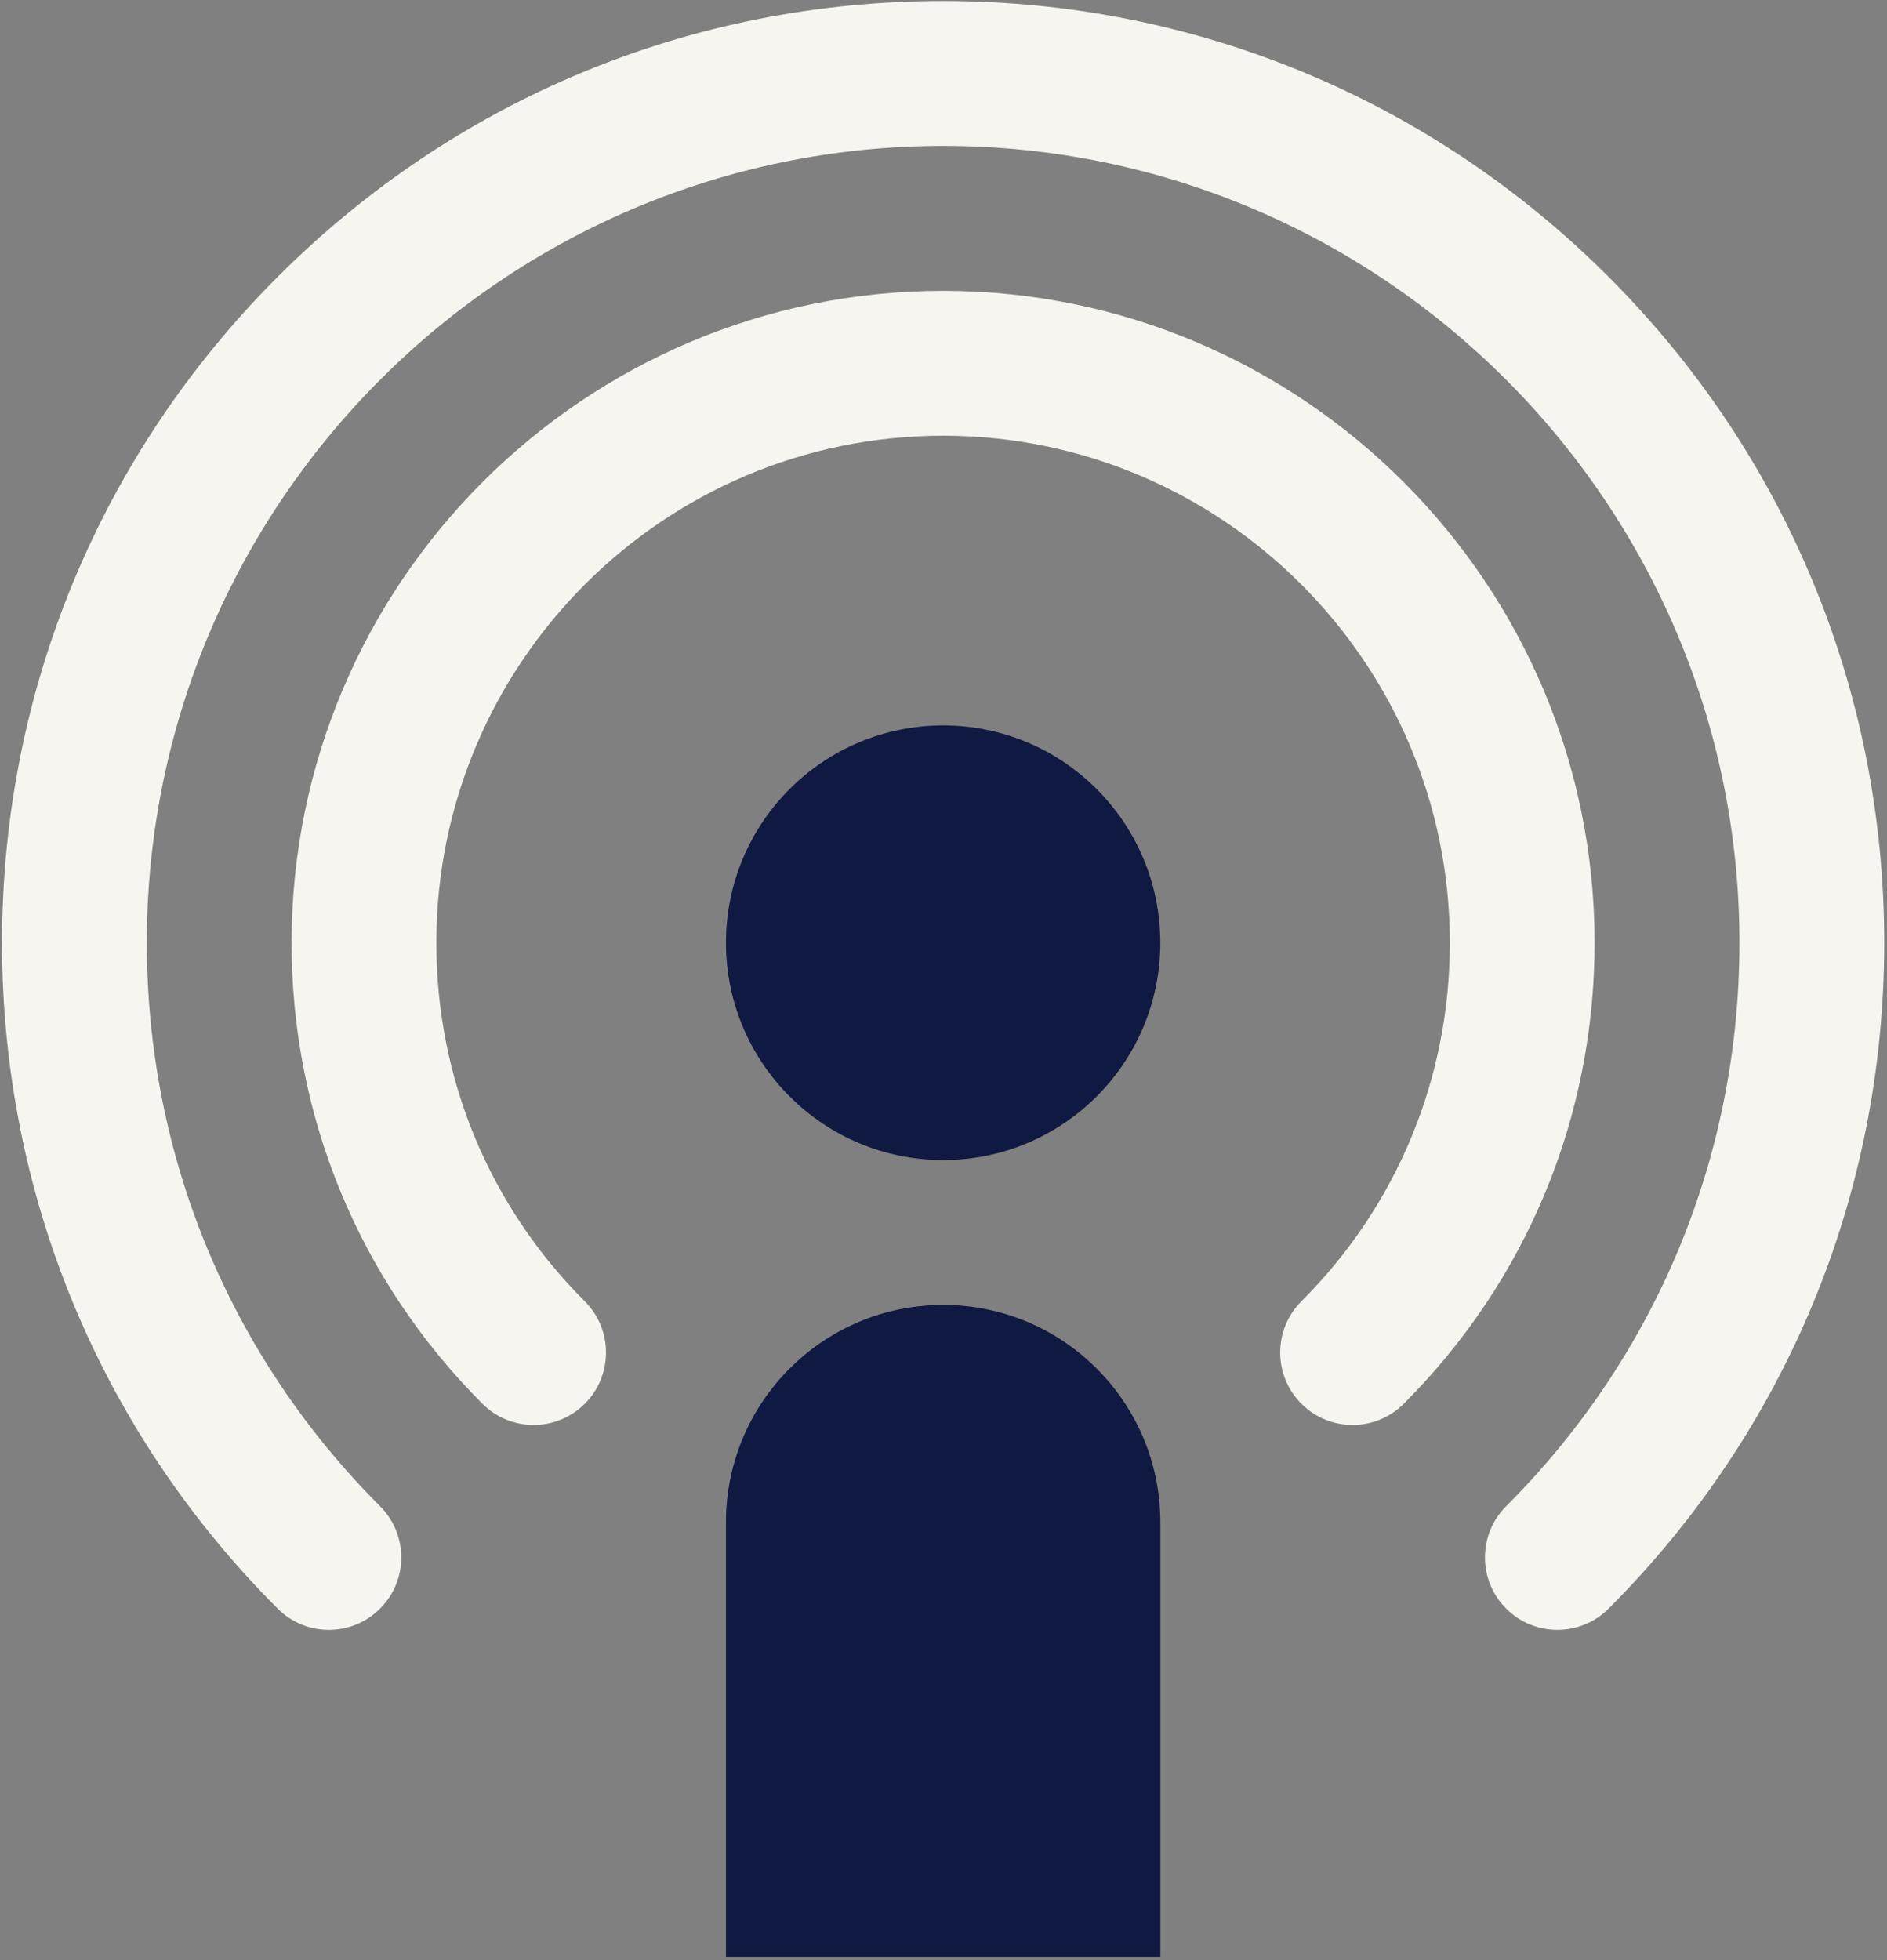
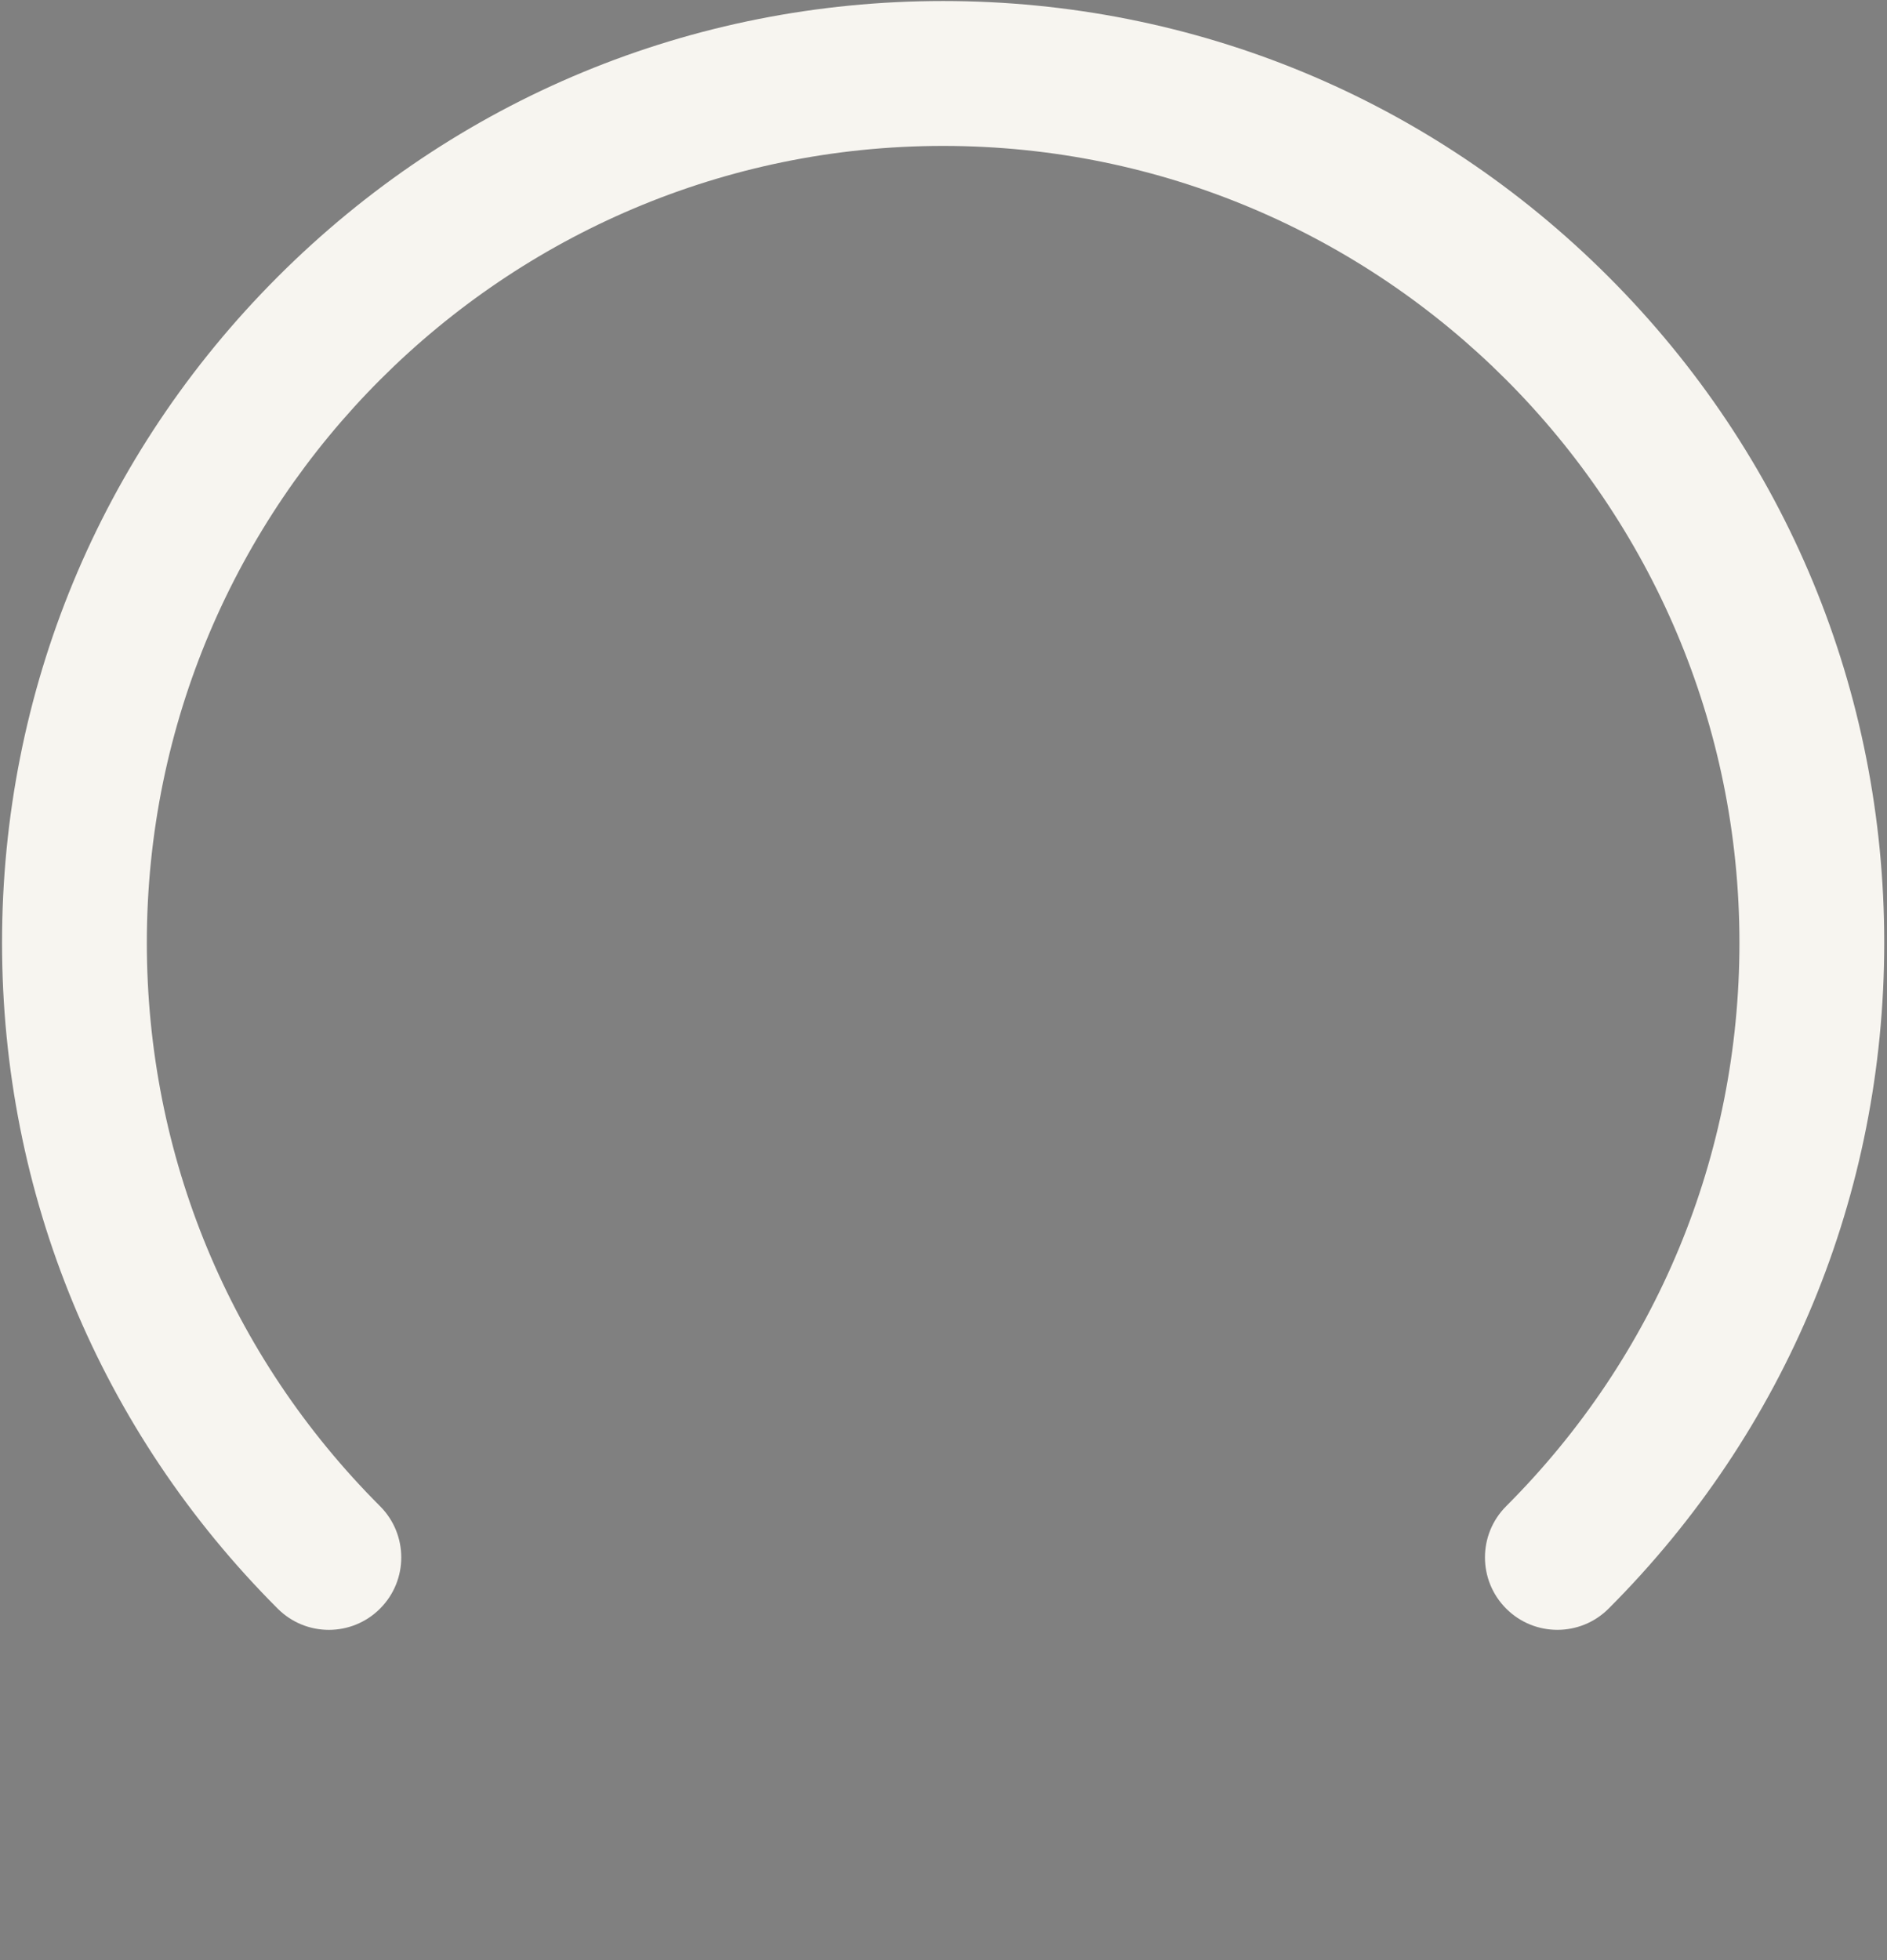
<svg xmlns="http://www.w3.org/2000/svg" width="416px" height="432px" viewBox="0 0 416 432" version="1.1">
  <rect x="0" y="0" width="416" height="432" fill="#808080" stroke="none" />
  <title>people/listening/on yellow copy</title>
  <desc>Created with Sketch.</desc>
  <g id="Page-1" stroke="none" stroke-width="1" fill="none" fill-rule="evenodd">
    <g id="people/listening/on-yellow">
      <g id="Listening_illustration_UseBackgroundYellow_RGB" transform="translate(-0, 0)">
-         <ellipse id="Oval" fill="#0F1941" cx="207.919" cy="207.775" rx="47.873" ry="47.892" />
-         <path d="M117.64,314.055 C113.555,314.055 109.47,312.5 106.352,309.381 C79.224,282.243 64.283,246.162 64.283,207.783 C64.283,128.555 128.712,64.1 207.911,64.1 C287.109,64.1 351.539,128.555 351.539,207.783 C351.539,246.162 336.597,282.243 309.469,309.381 C303.234,315.619 293.129,315.619 286.902,309.381 C280.666,303.143 280.666,293.034 286.902,286.805 C308.001,265.697 319.626,237.635 319.626,207.783 C319.626,146.163 269.508,96.025 207.911,96.025 C146.314,96.025 96.195,146.163 96.195,207.783 C96.195,237.635 107.812,265.697 128.92,286.805 C135.155,293.043 135.155,303.152 128.92,309.381 C125.81,312.492 121.725,314.055 117.64,314.055 Z" id="Path" fill="#F7F5F0" />
        <path d="M343.334,359.208 C339.249,359.208 335.164,357.653 332.046,354.534 C325.81,348.296 325.81,338.187 332.046,331.957 C365.211,298.78 383.469,254.681 383.469,207.775 C383.469,110.938 304.719,32.158 207.919,32.158 C111.12,32.158 32.37,110.938 32.37,207.775 C32.37,254.681 50.628,298.788 83.784,331.957 C90.02,338.196 90.02,348.304 83.784,354.534 C77.549,360.772 67.444,360.772 61.217,354.534 C22.032,315.334 0.449,263.218 0.449,207.775 C0.449,152.332 22.032,100.215 61.217,61.016 C100.401,21.816 152.498,0.225 207.919,0.225 C263.332,0.225 315.437,21.816 354.622,61.016 C393.807,100.215 415.39,152.332 415.39,207.775 C415.39,263.209 393.807,315.334 354.622,354.534 C351.504,357.653 347.419,359.208 343.334,359.208 Z" id="Path" fill="#F7F5F0" />
-         <path d="M207.919,287.6 C181.474,287.6 160.046,309.044 160.046,335.491 L160.046,431.283 L255.801,431.283 L255.801,335.491 C255.792,309.044 234.356,287.6 207.919,287.6 Z" id="Path" fill="#0F1941" />
      </g>
    </g>
  </g>
</svg>